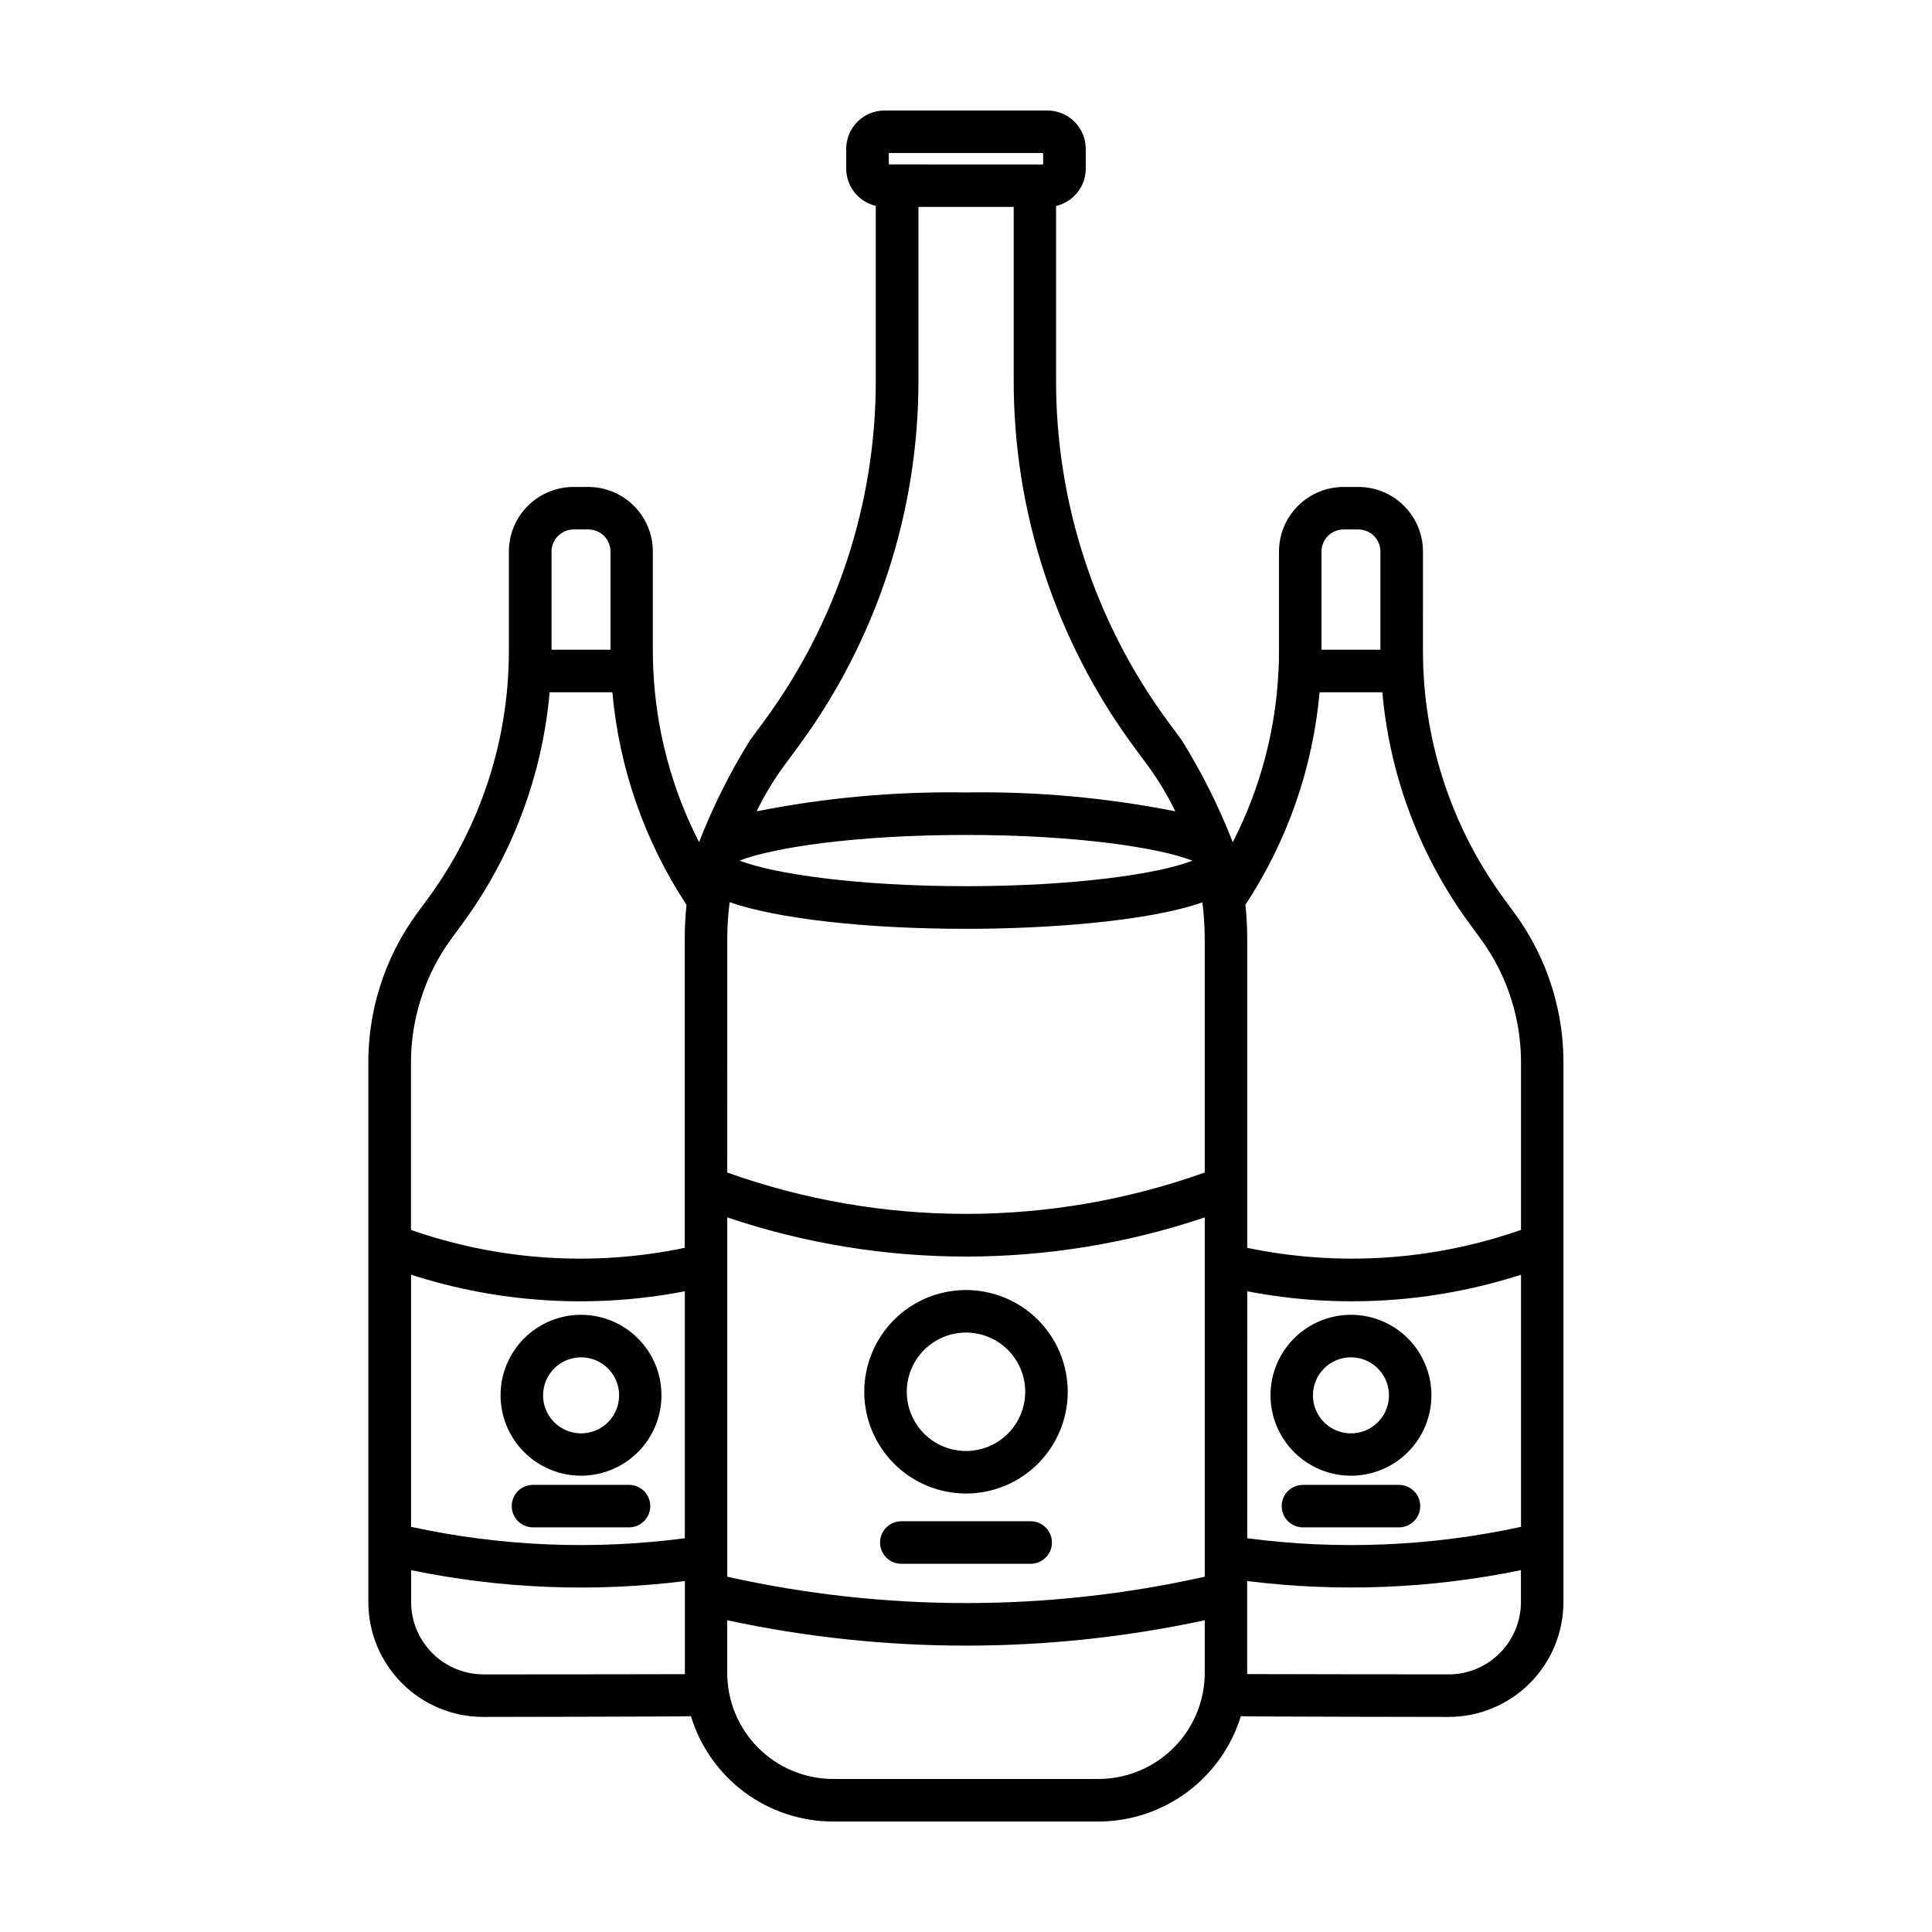
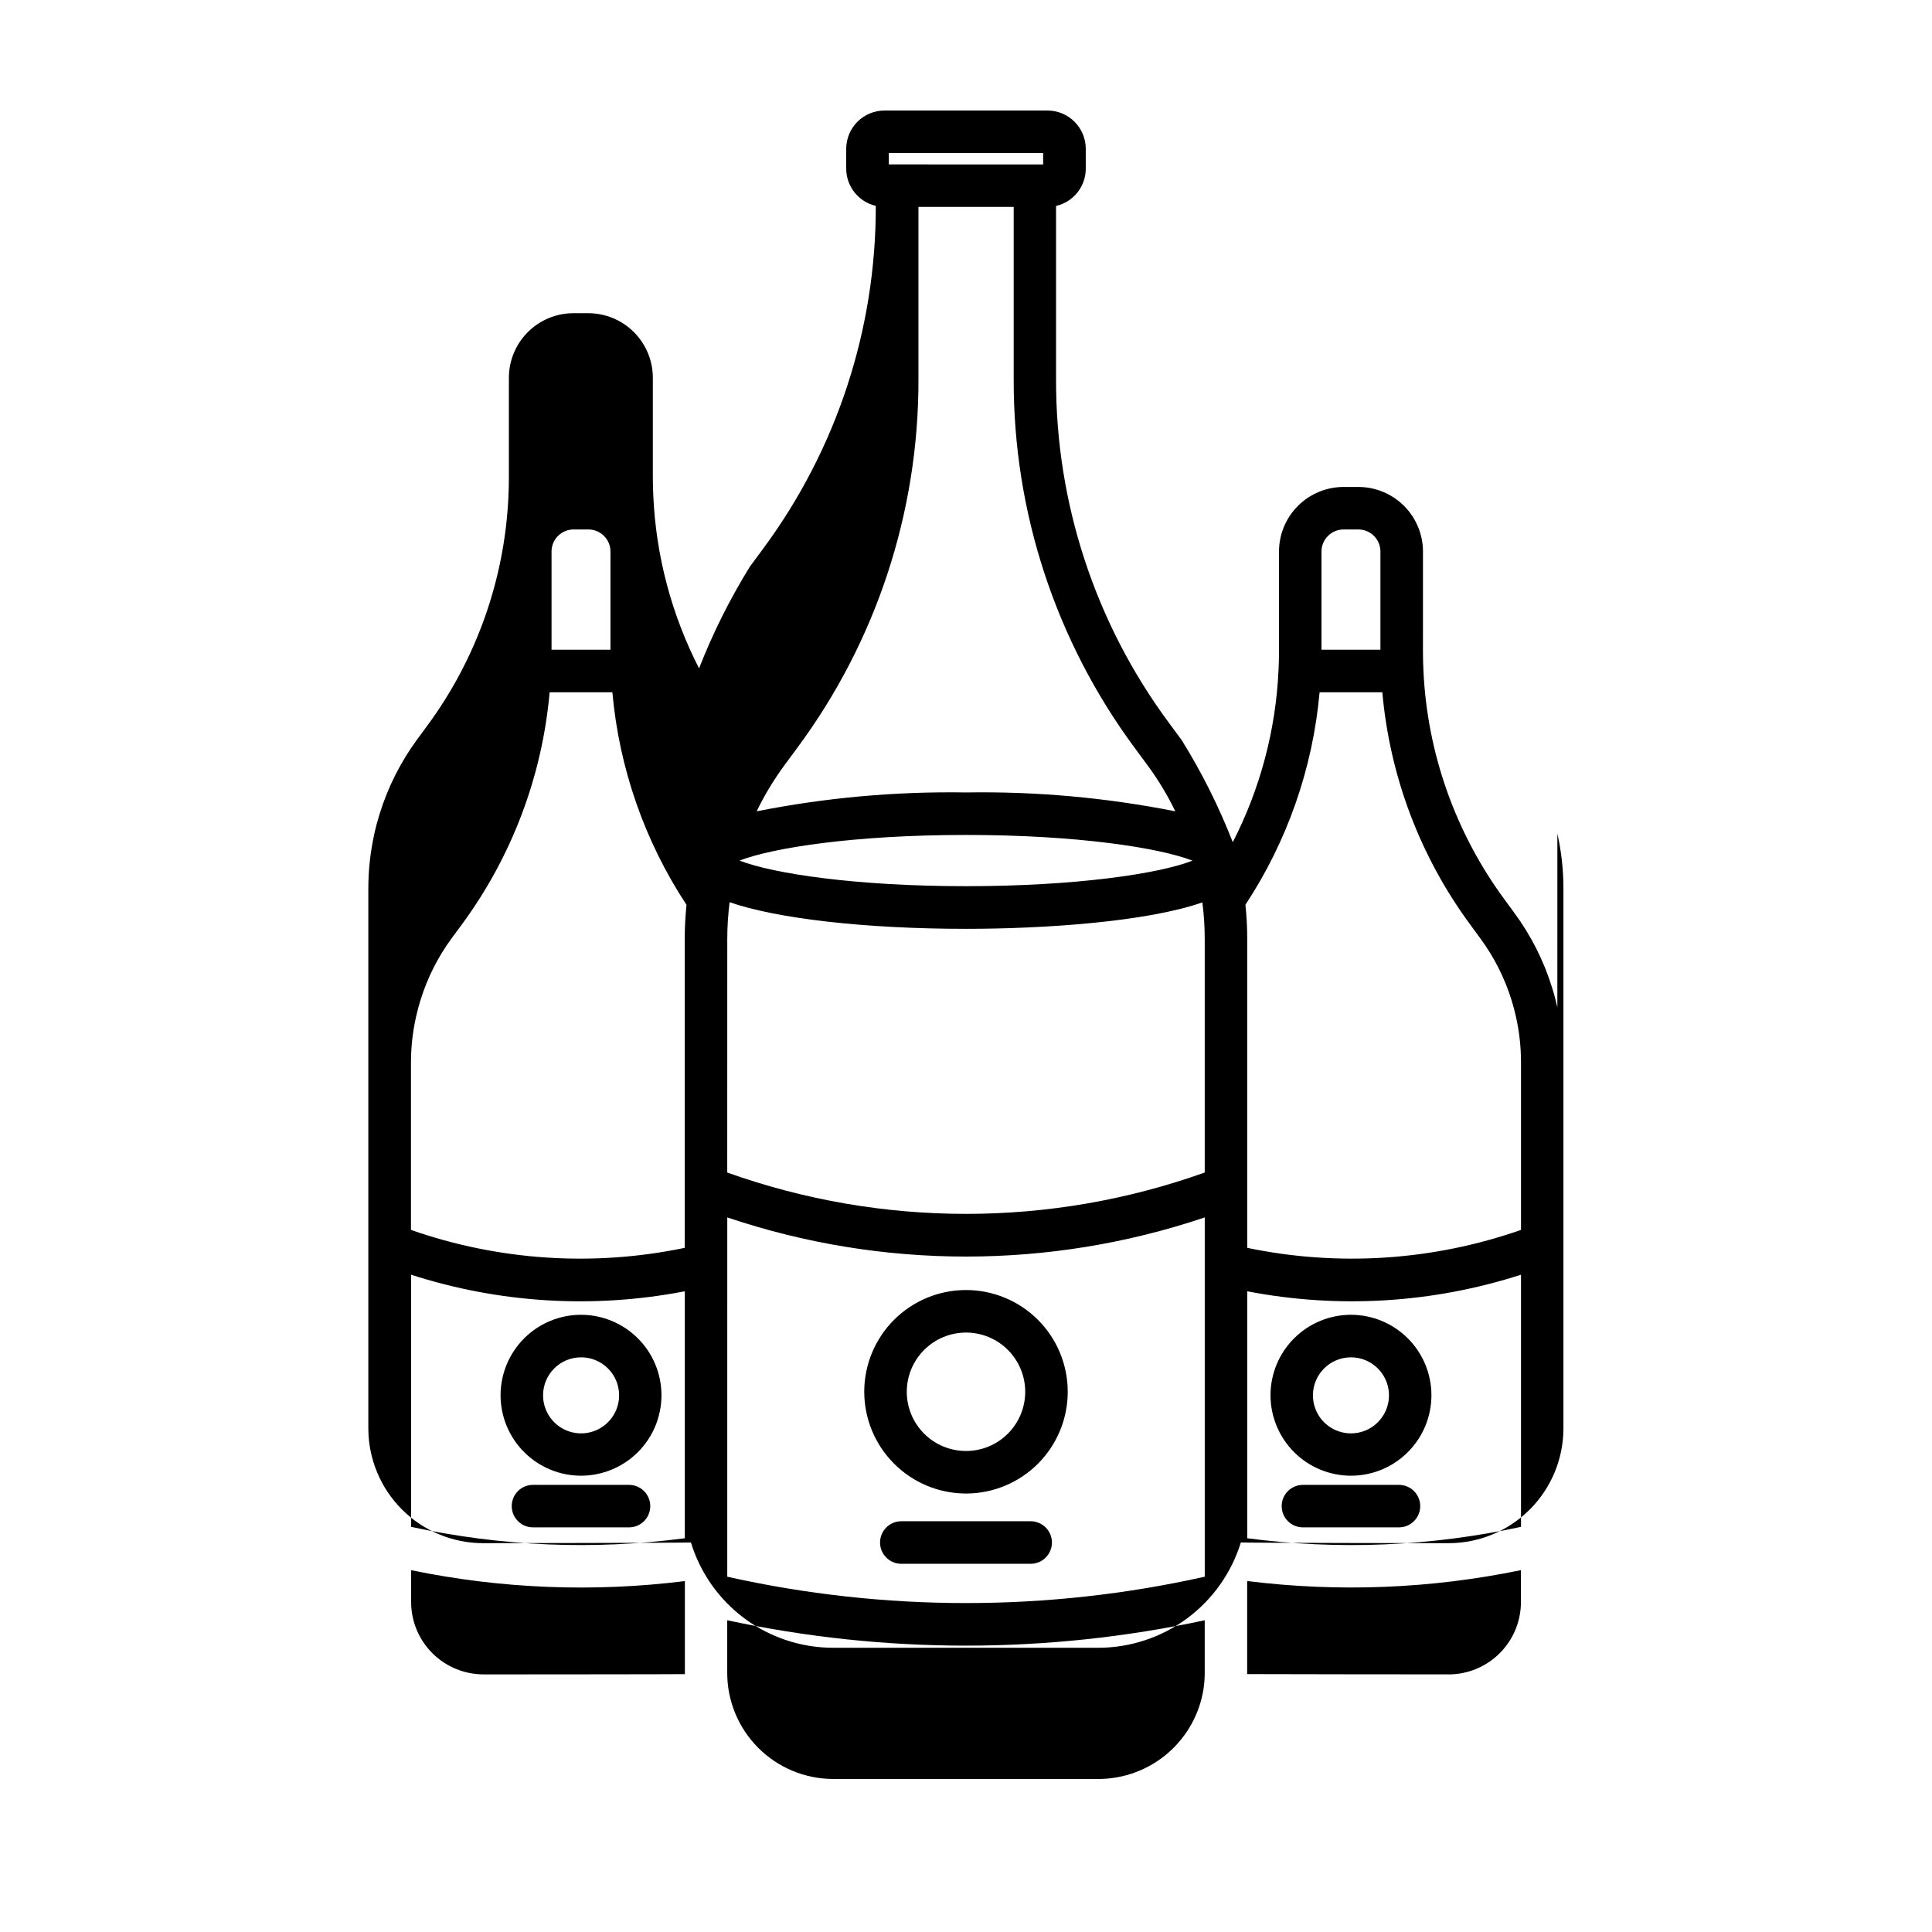
<svg xmlns="http://www.w3.org/2000/svg" fill="#000000" width="800px" height="800px" version="1.1" viewBox="144 144 512 512">
-   <path d="m400 539.8c7.152 0 14.012-2.844 19.066-7.902 5.059-5.059 7.898-11.918 7.894-19.07 0-7.152-2.844-14.012-7.902-19.066-5.059-5.055-11.922-7.894-19.074-7.891-7.152 0.004-14.008 2.848-19.062 7.91s-7.894 11.922-7.887 19.074c0.012 7.144 2.859 13.996 7.914 19.043 5.055 5.051 11.902 7.894 19.051 7.902zm0-42.656v-0.004c4.16 0 8.148 1.652 11.094 4.594 2.941 2.945 4.598 6.934 4.598 11.094 0.004 4.16-1.648 8.152-4.59 11.098-2.938 2.945-6.93 4.602-11.09 4.602-4.16 0.004-8.152-1.645-11.098-4.582-2.945-2.941-4.606-6.93-4.609-11.09 0-4.164 1.652-8.16 4.594-11.105 2.941-2.945 6.938-4.606 11.102-4.609zm17.305 61.277h-34.613c-3.047-0.094-5.469-2.59-5.469-5.637s2.422-5.543 5.469-5.637h34.613c3.047 0.094 5.469 2.59 5.469 5.637s-2.422 5.543-5.469 5.637zm139.41-147.46c-0.387-1.754-0.855-3.527-1.387-5.199-2.203-7.141-5.594-13.852-10.031-19.863l-2.519-3.441c-13.074-17.711-20.582-38.914-21.562-60.91-0.074-1.602-0.117-3.301-0.117-5.039l0.004-26.332c0-4.543-1.805-8.898-5.019-12.113-3.211-3.211-7.566-5.016-12.109-5.016h-3.894c-4.543 0-8.902 1.805-12.113 5.016-3.215 3.215-5.019 7.57-5.019 12.113v26.328c0 1.82-0.039 3.461-0.125 5.062-0.719 15.902-4.856 31.465-12.125 45.625-3.664-9.391-8.184-18.43-13.5-26.996l-3.461-4.691c-19.469-26.293-29.941-58.16-29.871-90.879v-46.047c4.606-1.059 7.871-5.156 7.871-9.879v-5.266c-0.004-2.691-1.074-5.273-2.981-7.176s-4.488-2.969-7.18-2.965h-43.156c-2.695-0.004-5.277 1.062-7.184 2.965s-2.977 4.484-2.981 7.176v5.266c0.008 4.707 3.254 8.789 7.836 9.859v46.047c0.07 32.715-10.402 64.582-29.867 90.871l-3.473 4.695v0.004c-5.309 8.566-9.824 17.602-13.492 26.992-7.273-14.176-11.41-29.754-12.125-45.672-0.086-1.551-0.125-3.195-0.125-5.039v-26.281c0-4.543-1.805-8.898-5.019-12.113-3.211-3.211-7.566-5.016-12.109-5.016h-3.894c-4.543 0-8.902 1.805-12.113 5.016-3.211 3.215-5.016 7.57-5.016 12.113v26.328c0 1.742-0.039 3.441-0.117 5.039-0.98 21.988-8.488 43.188-21.562 60.891l-2.543 3.449h-0.004c-4.434 6.012-7.824 12.73-10.031 19.867-0.527 1.703-1.008 3.457-1.387 5.203h0.004c-1.07 4.789-1.609 9.676-1.609 14.582v143.04c0.008 8.07 3.219 15.805 8.922 21.508 5.707 5.707 13.441 8.914 21.508 8.922 0 0 53.969-0.074 55.062-0.191 2.465 8.078 7.461 15.152 14.246 20.18 6.789 5.023 15.012 7.734 23.461 7.731h70.383c8.426-0.035 16.625-2.762 23.395-7.781 6.773-5.023 11.766-12.074 14.25-20.129 1.094 0.121 55.062 0.191 55.062 0.191h-0.004c8.07-0.008 15.805-3.215 21.508-8.922 5.707-5.703 8.914-13.438 8.922-21.508v-143.04c0.004-4.902-0.535-9.793-1.605-14.574zm-303.78 70.848c23.426 7.559 48.383 9.07 72.547 4.394v65.449c-24.176 3.18-48.719 2.156-72.547-3.023zm207.1-109.73c-8.961 3.504-31.102 6.769-60.035 6.769-28.793 0-50.941-3.258-60.02-6.785 8.77-3.387 30.426-6.793 60.02-6.793s51.25 3.414 60.031 6.812zm-123.3 20.809h-0.004c0.004-3.273 0.211-6.547 0.629-9.793 12.484 4.336 35.891 7.055 62.637 7.055 21.109 0 48.09-1.898 62.637-7.012l0.004-0.004c0.422 3.242 0.629 6.508 0.629 9.773v61.824c-40.91 14.613-85.621 14.613-126.54 0zm0 73.738h-0.004c41.043 13.836 85.492 13.836 126.54 0v95.219c-41.664 9.312-84.871 9.312-126.54 0zm137.8 19.578h-0.004c24.168 4.672 49.125 3.16 72.551-4.394v66.82c-23.828 5.18-48.375 6.203-72.551 3.023zm25.543-201.89h3.894-0.004c1.555-0.004 3.047 0.613 4.148 1.711 1.102 1.102 1.715 2.594 1.711 4.148v26.012h-15.617v-26.012c-0.004-1.555 0.613-3.047 1.715-4.148 1.102-1.098 2.594-1.715 4.148-1.711zm-6.371 43.141h16.625c1.977 22.324 10.066 43.672 23.383 61.695l2.519 3.441c3.695 4.992 6.519 10.574 8.359 16.508 0.438 1.41 0.828 2.856 1.148 4.316 0.891 3.977 1.34 8.039 1.34 12.117v44.41c-23.301 8.148-48.387 9.793-72.551 4.75v-81.809c0-3.043-0.16-6.086-0.477-9.113 11.102-16.859 17.855-36.207 19.652-56.316zm-114.16-142.9h40.898v3.023l-40.898-0.004zm-27.711 162.31 3.473-4.699v-0.004c20.902-28.223 32.156-62.434 32.09-97.559v-45.773h25.242v45.777-0.004c-0.082 35.121 11.152 69.332 32.043 97.562l3.461 4.691c2.809 3.816 5.262 7.887 7.324 12.152-18.262-3.625-36.859-5.301-55.473-5-18.617-0.297-37.215 1.379-55.477 5 2.066-4.266 4.516-8.328 7.32-12.148zm-55.812-62.551h3.894c1.555-0.004 3.047 0.613 4.148 1.711 1.102 1.102 1.719 2.594 1.715 4.148v26.012h-15.617v-26.012c-0.004-1.555 0.613-3.047 1.711-4.148 1.102-1.098 2.594-1.715 4.148-1.711zm-41.75 129.09c0.324-1.449 0.711-2.902 1.152-4.324v0.004c1.828-5.934 4.644-11.516 8.328-16.512l2.551-3.449c13.297-18.023 21.379-39.355 23.355-61.668h16.625c1.797 20.117 8.547 39.473 19.648 56.34-0.312 3.031-0.473 6.07-0.473 9.117v81.781c-24.164 5.043-49.246 3.398-72.547-4.75v-44.41c0.004-4.082 0.461-8.148 1.359-12.129zm17.824 174.32v0.004c-5.074-0.012-9.938-2.035-13.523-5.621-3.59-3.59-5.609-8.449-5.621-13.523v-8.469c23.859 4.93 48.371 5.906 72.547 2.887v24.66c-0.574 0.047-53.402 0.074-53.402 0.074zm190.88 3.652v0.004c-0.992 6.672-4.34 12.766-9.438 17.184-5.102 4.414-11.613 6.856-18.355 6.883h-70.383c-7.445-0.008-14.586-2.973-19.848-8.238-5.266-5.266-8.223-12.402-8.23-19.848v-13.977c41.703 8.969 84.836 8.969 126.54 0v13.984c0 1.348-0.098 2.691-0.289 4.019zm64.91-3.652s-52.836-0.031-53.375-0.074v-24.66h0.004c24.176 3.019 48.688 2.047 72.547-2.887v8.461c-0.004 5.082-2.023 9.957-5.621 13.551-3.594 3.598-8.469 5.617-13.555 5.621zm-25.871-52.645c5.656 0 11.078-2.246 15.078-6.246 4-3.996 6.246-9.422 6.246-15.074 0-5.656-2.246-11.078-6.246-15.078s-9.422-6.246-15.078-6.246c-5.652 0-11.078 2.246-15.074 6.246-4 4-6.246 9.422-6.246 15.078 0.008 5.652 2.254 11.07 6.25 15.07 4 3.996 9.418 6.246 15.07 6.25zm0-31.371c4.078 0 7.75 2.453 9.312 6.219 1.559 3.766 0.695 8.098-2.188 10.98-2.879 2.883-7.215 3.746-10.98 2.184-3.766-1.559-6.219-5.234-6.219-9.309 0-5.566 4.512-10.074 10.074-10.074zm12.723 45.066-25.449-0.004c-3.109 0-5.629-2.519-5.629-5.633 0-3.109 2.519-5.629 5.629-5.629h25.449c3.109 0 5.633 2.519 5.633 5.629 0 3.113-2.523 5.633-5.633 5.633zm-216.77-13.695c5.656 0 11.078-2.246 15.078-6.242 4-4 6.246-9.422 6.246-15.074 0.004-5.656-2.242-11.082-6.242-15.078-3.996-4-9.422-6.246-15.074-6.25-5.656 0-11.082 2.246-15.078 6.246-4 4-6.246 9.422-6.246 15.078 0.004 5.652 2.254 11.07 6.25 15.066 3.996 4 9.414 6.246 15.066 6.254zm0-31.371c4.078-0.012 7.758 2.438 9.328 6.199 1.566 3.766 0.711 8.105-2.168 10.992-2.883 2.887-7.219 3.754-10.984 2.195-3.769-1.559-6.227-5.234-6.227-9.312 0-5.555 4.496-10.062 10.051-10.074zm12.727 45.066-25.449-0.004c-3.109 0-5.633-2.519-5.633-5.633 0-3.109 2.523-5.629 5.633-5.629h25.449c3.109 0 5.633 2.519 5.633 5.629 0 3.113-2.523 5.633-5.633 5.633z" />
+   <path d="m400 539.8c7.152 0 14.012-2.844 19.066-7.902 5.059-5.059 7.898-11.918 7.894-19.07 0-7.152-2.844-14.012-7.902-19.066-5.059-5.055-11.922-7.894-19.074-7.891-7.152 0.004-14.008 2.848-19.062 7.91s-7.894 11.922-7.887 19.074c0.012 7.144 2.859 13.996 7.914 19.043 5.055 5.051 11.902 7.894 19.051 7.902zm0-42.656v-0.004c4.16 0 8.148 1.652 11.094 4.594 2.941 2.945 4.598 6.934 4.598 11.094 0.004 4.16-1.648 8.152-4.59 11.098-2.938 2.945-6.93 4.602-11.09 4.602-4.16 0.004-8.152-1.645-11.098-4.582-2.945-2.941-4.606-6.93-4.609-11.09 0-4.164 1.652-8.16 4.594-11.105 2.941-2.945 6.938-4.606 11.102-4.609zm17.305 61.277h-34.613c-3.047-0.094-5.469-2.59-5.469-5.637s2.422-5.543 5.469-5.637h34.613c3.047 0.094 5.469 2.59 5.469 5.637s-2.422 5.543-5.469 5.637zm139.41-147.46c-0.387-1.754-0.855-3.527-1.387-5.199-2.203-7.141-5.594-13.852-10.031-19.863l-2.519-3.441c-13.074-17.711-20.582-38.914-21.562-60.91-0.074-1.602-0.117-3.301-0.117-5.039l0.004-26.332c0-4.543-1.805-8.898-5.019-12.113-3.211-3.211-7.566-5.016-12.109-5.016h-3.894c-4.543 0-8.902 1.805-12.113 5.016-3.215 3.215-5.019 7.57-5.019 12.113v26.328c0 1.82-0.039 3.461-0.125 5.062-0.719 15.902-4.856 31.465-12.125 45.625-3.664-9.391-8.184-18.43-13.5-26.996l-3.461-4.691c-19.469-26.293-29.941-58.16-29.871-90.879v-46.047c4.606-1.059 7.871-5.156 7.871-9.879v-5.266c-0.004-2.691-1.074-5.273-2.981-7.176s-4.488-2.969-7.18-2.965h-43.156c-2.695-0.004-5.277 1.062-7.184 2.965s-2.977 4.484-2.981 7.176v5.266c0.008 4.707 3.254 8.789 7.836 9.859c0.07 32.715-10.402 64.582-29.867 90.871l-3.473 4.695v0.004c-5.309 8.566-9.824 17.602-13.492 26.992-7.273-14.176-11.41-29.754-12.125-45.672-0.086-1.551-0.125-3.195-0.125-5.039v-26.281c0-4.543-1.805-8.898-5.019-12.113-3.211-3.211-7.566-5.016-12.109-5.016h-3.894c-4.543 0-8.902 1.805-12.113 5.016-3.211 3.215-5.016 7.57-5.016 12.113v26.328c0 1.742-0.039 3.441-0.117 5.039-0.98 21.988-8.488 43.188-21.562 60.891l-2.543 3.449h-0.004c-4.434 6.012-7.824 12.73-10.031 19.867-0.527 1.703-1.008 3.457-1.387 5.203h0.004c-1.07 4.789-1.609 9.676-1.609 14.582v143.04c0.008 8.07 3.219 15.805 8.922 21.508 5.707 5.707 13.441 8.914 21.508 8.922 0 0 53.969-0.074 55.062-0.191 2.465 8.078 7.461 15.152 14.246 20.18 6.789 5.023 15.012 7.734 23.461 7.731h70.383c8.426-0.035 16.625-2.762 23.395-7.781 6.773-5.023 11.766-12.074 14.25-20.129 1.094 0.121 55.062 0.191 55.062 0.191h-0.004c8.07-0.008 15.805-3.215 21.508-8.922 5.707-5.703 8.914-13.438 8.922-21.508v-143.04c0.004-4.902-0.535-9.793-1.605-14.574zm-303.78 70.848c23.426 7.559 48.383 9.07 72.547 4.394v65.449c-24.176 3.18-48.719 2.156-72.547-3.023zm207.1-109.73c-8.961 3.504-31.102 6.769-60.035 6.769-28.793 0-50.941-3.258-60.02-6.785 8.77-3.387 30.426-6.793 60.02-6.793s51.25 3.414 60.031 6.812zm-123.3 20.809h-0.004c0.004-3.273 0.211-6.547 0.629-9.793 12.484 4.336 35.891 7.055 62.637 7.055 21.109 0 48.09-1.898 62.637-7.012l0.004-0.004c0.422 3.242 0.629 6.508 0.629 9.773v61.824c-40.91 14.613-85.621 14.613-126.54 0zm0 73.738h-0.004c41.043 13.836 85.492 13.836 126.54 0v95.219c-41.664 9.312-84.871 9.312-126.54 0zm137.8 19.578h-0.004c24.168 4.672 49.125 3.16 72.551-4.394v66.82c-23.828 5.18-48.375 6.203-72.551 3.023zm25.543-201.89h3.894-0.004c1.555-0.004 3.047 0.613 4.148 1.711 1.102 1.102 1.715 2.594 1.711 4.148v26.012h-15.617v-26.012c-0.004-1.555 0.613-3.047 1.715-4.148 1.102-1.098 2.594-1.715 4.148-1.711zm-6.371 43.141h16.625c1.977 22.324 10.066 43.672 23.383 61.695l2.519 3.441c3.695 4.992 6.519 10.574 8.359 16.508 0.438 1.41 0.828 2.856 1.148 4.316 0.891 3.977 1.34 8.039 1.34 12.117v44.41c-23.301 8.148-48.387 9.793-72.551 4.75v-81.809c0-3.043-0.16-6.086-0.477-9.113 11.102-16.859 17.855-36.207 19.652-56.316zm-114.16-142.9h40.898v3.023l-40.898-0.004zm-27.711 162.31 3.473-4.699v-0.004c20.902-28.223 32.156-62.434 32.09-97.559v-45.773h25.242v45.777-0.004c-0.082 35.121 11.152 69.332 32.043 97.562l3.461 4.691c2.809 3.816 5.262 7.887 7.324 12.152-18.262-3.625-36.859-5.301-55.473-5-18.617-0.297-37.215 1.379-55.477 5 2.066-4.266 4.516-8.328 7.32-12.148zm-55.812-62.551h3.894c1.555-0.004 3.047 0.613 4.148 1.711 1.102 1.102 1.719 2.594 1.715 4.148v26.012h-15.617v-26.012c-0.004-1.555 0.613-3.047 1.711-4.148 1.102-1.098 2.594-1.715 4.148-1.711zm-41.75 129.09c0.324-1.449 0.711-2.902 1.152-4.324v0.004c1.828-5.934 4.644-11.516 8.328-16.512l2.551-3.449c13.297-18.023 21.379-39.355 23.355-61.668h16.625c1.797 20.117 8.547 39.473 19.648 56.34-0.312 3.031-0.473 6.07-0.473 9.117v81.781c-24.164 5.043-49.246 3.398-72.547-4.75v-44.41c0.004-4.082 0.461-8.148 1.359-12.129zm17.824 174.32v0.004c-5.074-0.012-9.938-2.035-13.523-5.621-3.59-3.59-5.609-8.449-5.621-13.523v-8.469c23.859 4.93 48.371 5.906 72.547 2.887v24.66c-0.574 0.047-53.402 0.074-53.402 0.074zm190.88 3.652v0.004c-0.992 6.672-4.34 12.766-9.438 17.184-5.102 4.414-11.613 6.856-18.355 6.883h-70.383c-7.445-0.008-14.586-2.973-19.848-8.238-5.266-5.266-8.223-12.402-8.23-19.848v-13.977c41.703 8.969 84.836 8.969 126.54 0v13.984c0 1.348-0.098 2.691-0.289 4.019zm64.91-3.652s-52.836-0.031-53.375-0.074v-24.66h0.004c24.176 3.019 48.688 2.047 72.547-2.887v8.461c-0.004 5.082-2.023 9.957-5.621 13.551-3.594 3.598-8.469 5.617-13.555 5.621zm-25.871-52.645c5.656 0 11.078-2.246 15.078-6.246 4-3.996 6.246-9.422 6.246-15.074 0-5.656-2.246-11.078-6.246-15.078s-9.422-6.246-15.078-6.246c-5.652 0-11.078 2.246-15.074 6.246-4 4-6.246 9.422-6.246 15.078 0.008 5.652 2.254 11.07 6.25 15.07 4 3.996 9.418 6.246 15.07 6.25zm0-31.371c4.078 0 7.75 2.453 9.312 6.219 1.559 3.766 0.695 8.098-2.188 10.98-2.879 2.883-7.215 3.746-10.98 2.184-3.766-1.559-6.219-5.234-6.219-9.309 0-5.566 4.512-10.074 10.074-10.074zm12.723 45.066-25.449-0.004c-3.109 0-5.629-2.519-5.629-5.633 0-3.109 2.519-5.629 5.629-5.629h25.449c3.109 0 5.633 2.519 5.633 5.629 0 3.113-2.523 5.633-5.633 5.633zm-216.77-13.695c5.656 0 11.078-2.246 15.078-6.242 4-4 6.246-9.422 6.246-15.074 0.004-5.656-2.242-11.082-6.242-15.078-3.996-4-9.422-6.246-15.074-6.25-5.656 0-11.082 2.246-15.078 6.246-4 4-6.246 9.422-6.246 15.078 0.004 5.652 2.254 11.07 6.25 15.066 3.996 4 9.414 6.246 15.066 6.254zm0-31.371c4.078-0.012 7.758 2.438 9.328 6.199 1.566 3.766 0.711 8.105-2.168 10.992-2.883 2.887-7.219 3.754-10.984 2.195-3.769-1.559-6.227-5.234-6.227-9.312 0-5.555 4.496-10.062 10.051-10.074zm12.727 45.066-25.449-0.004c-3.109 0-5.633-2.519-5.633-5.633 0-3.109 2.523-5.629 5.633-5.629h25.449c3.109 0 5.633 2.519 5.633 5.629 0 3.113-2.523 5.633-5.633 5.633z" />
</svg>